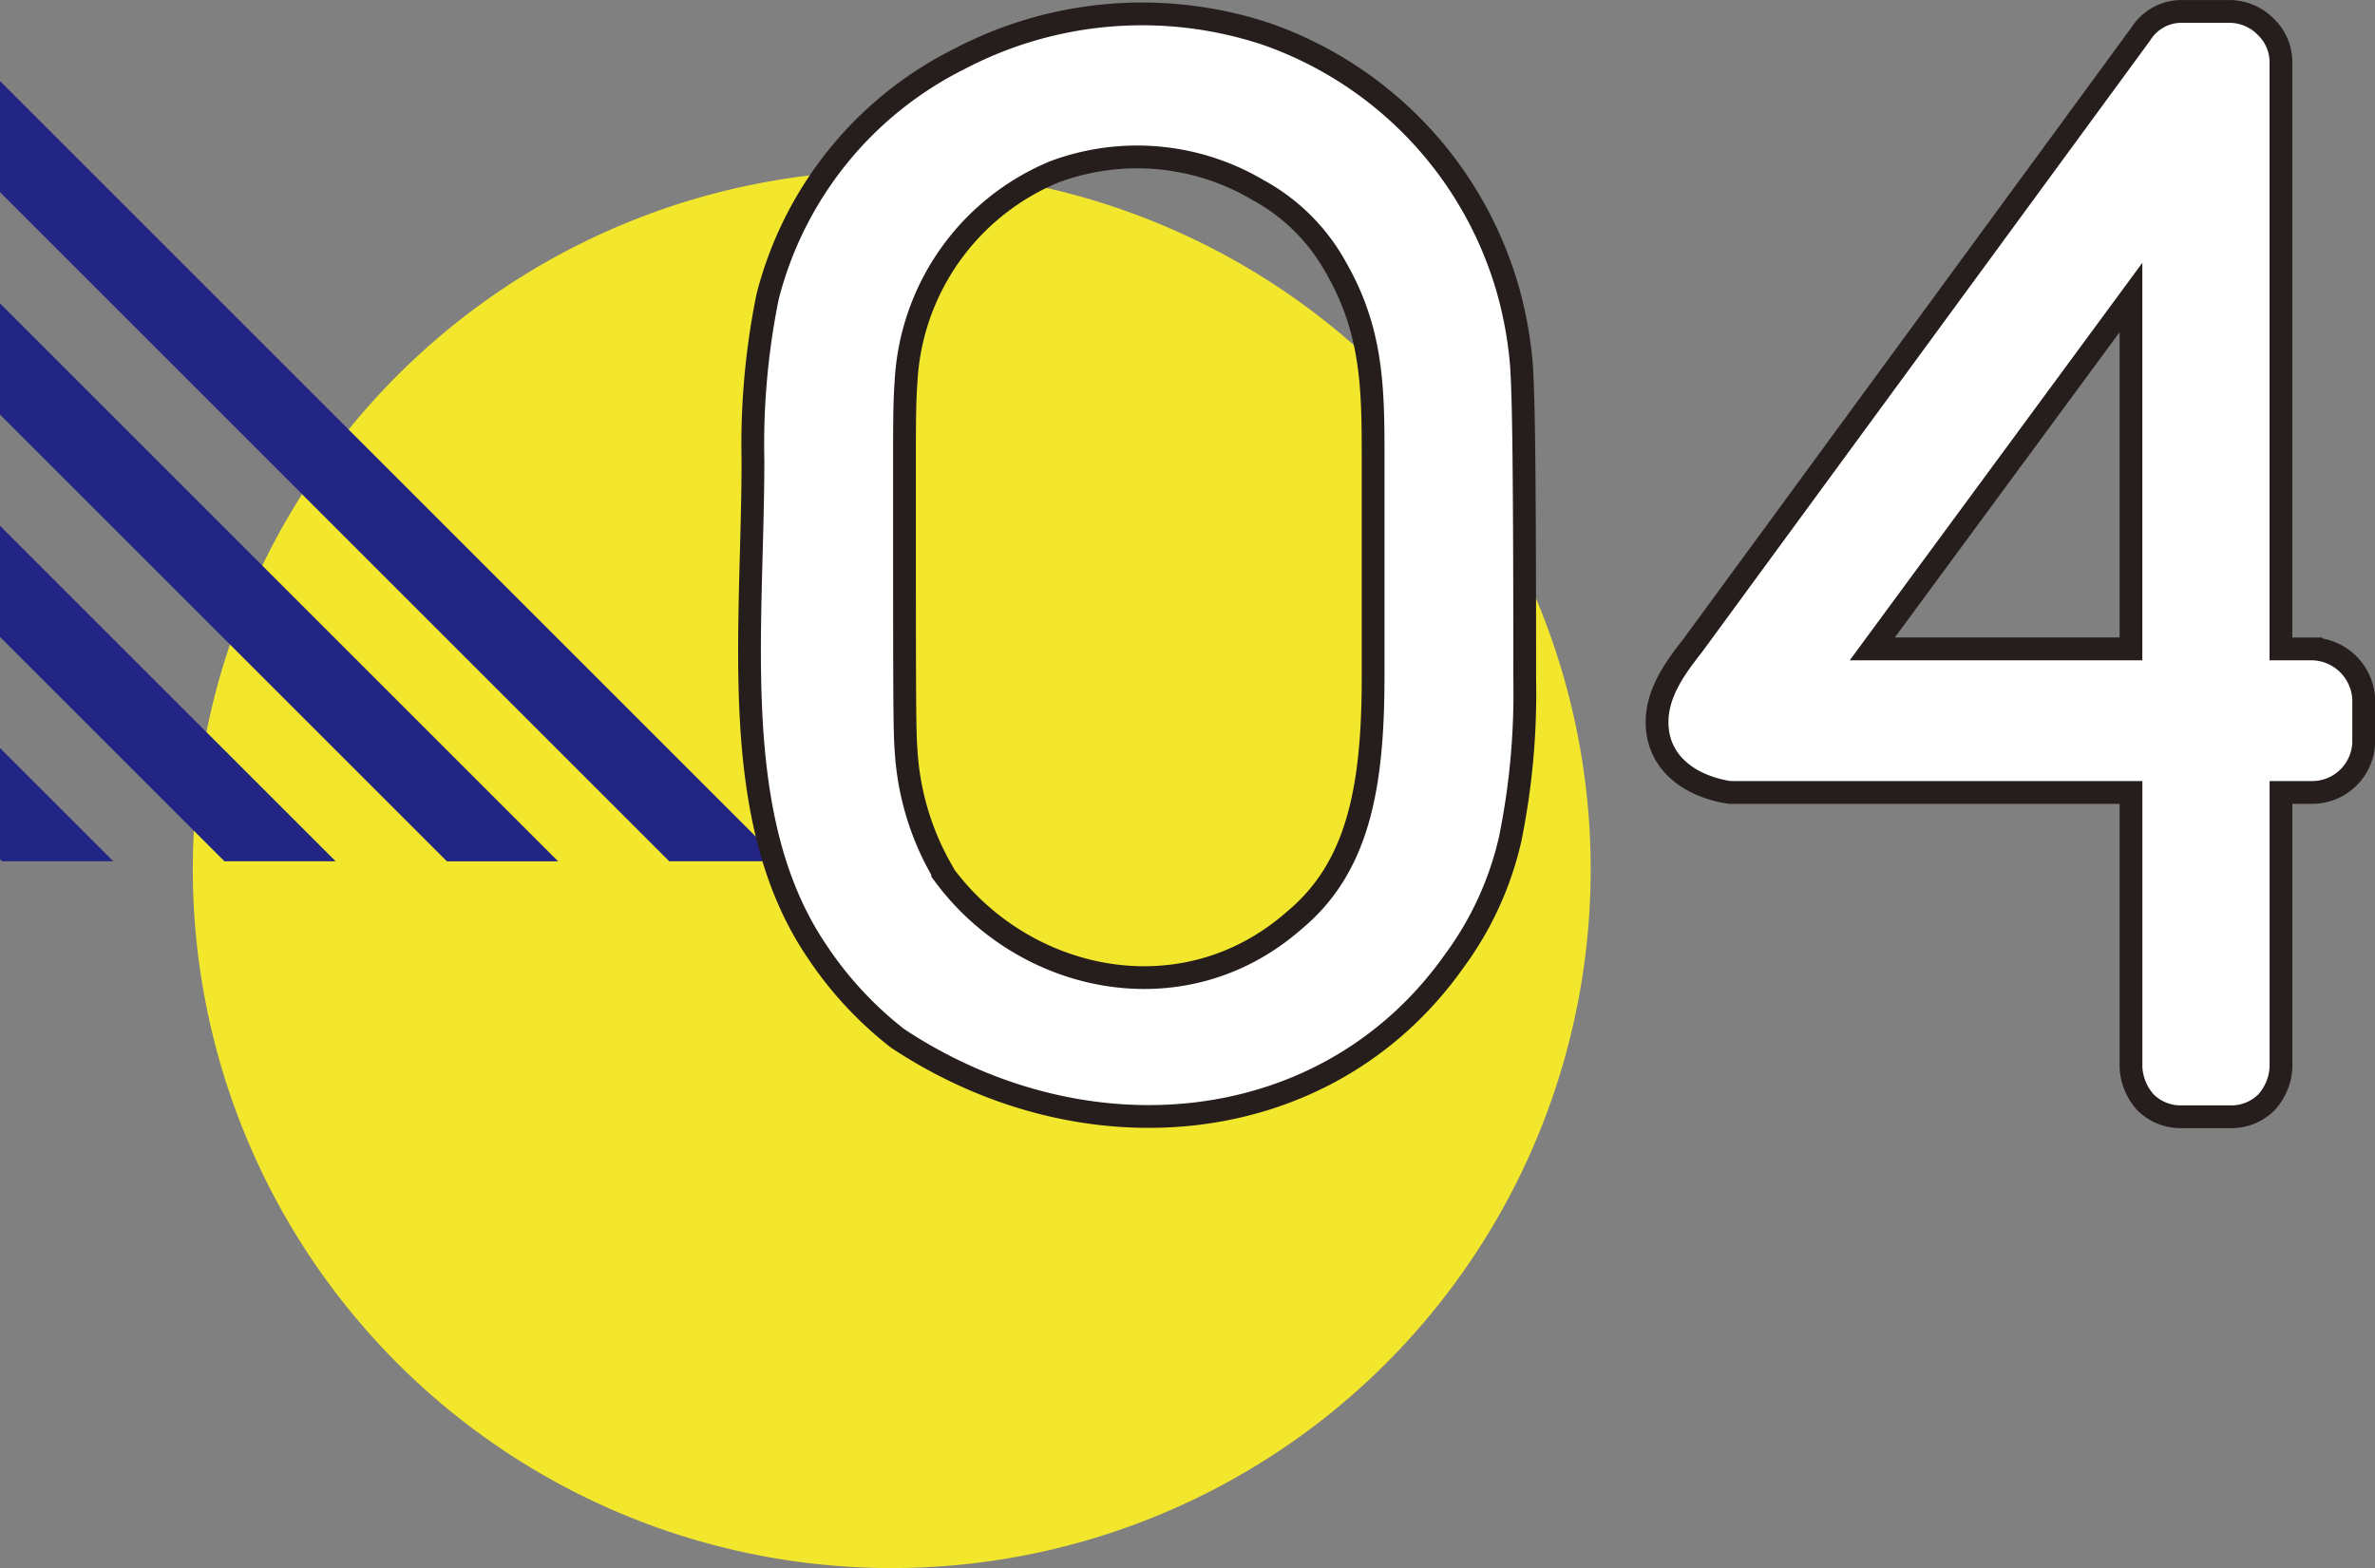
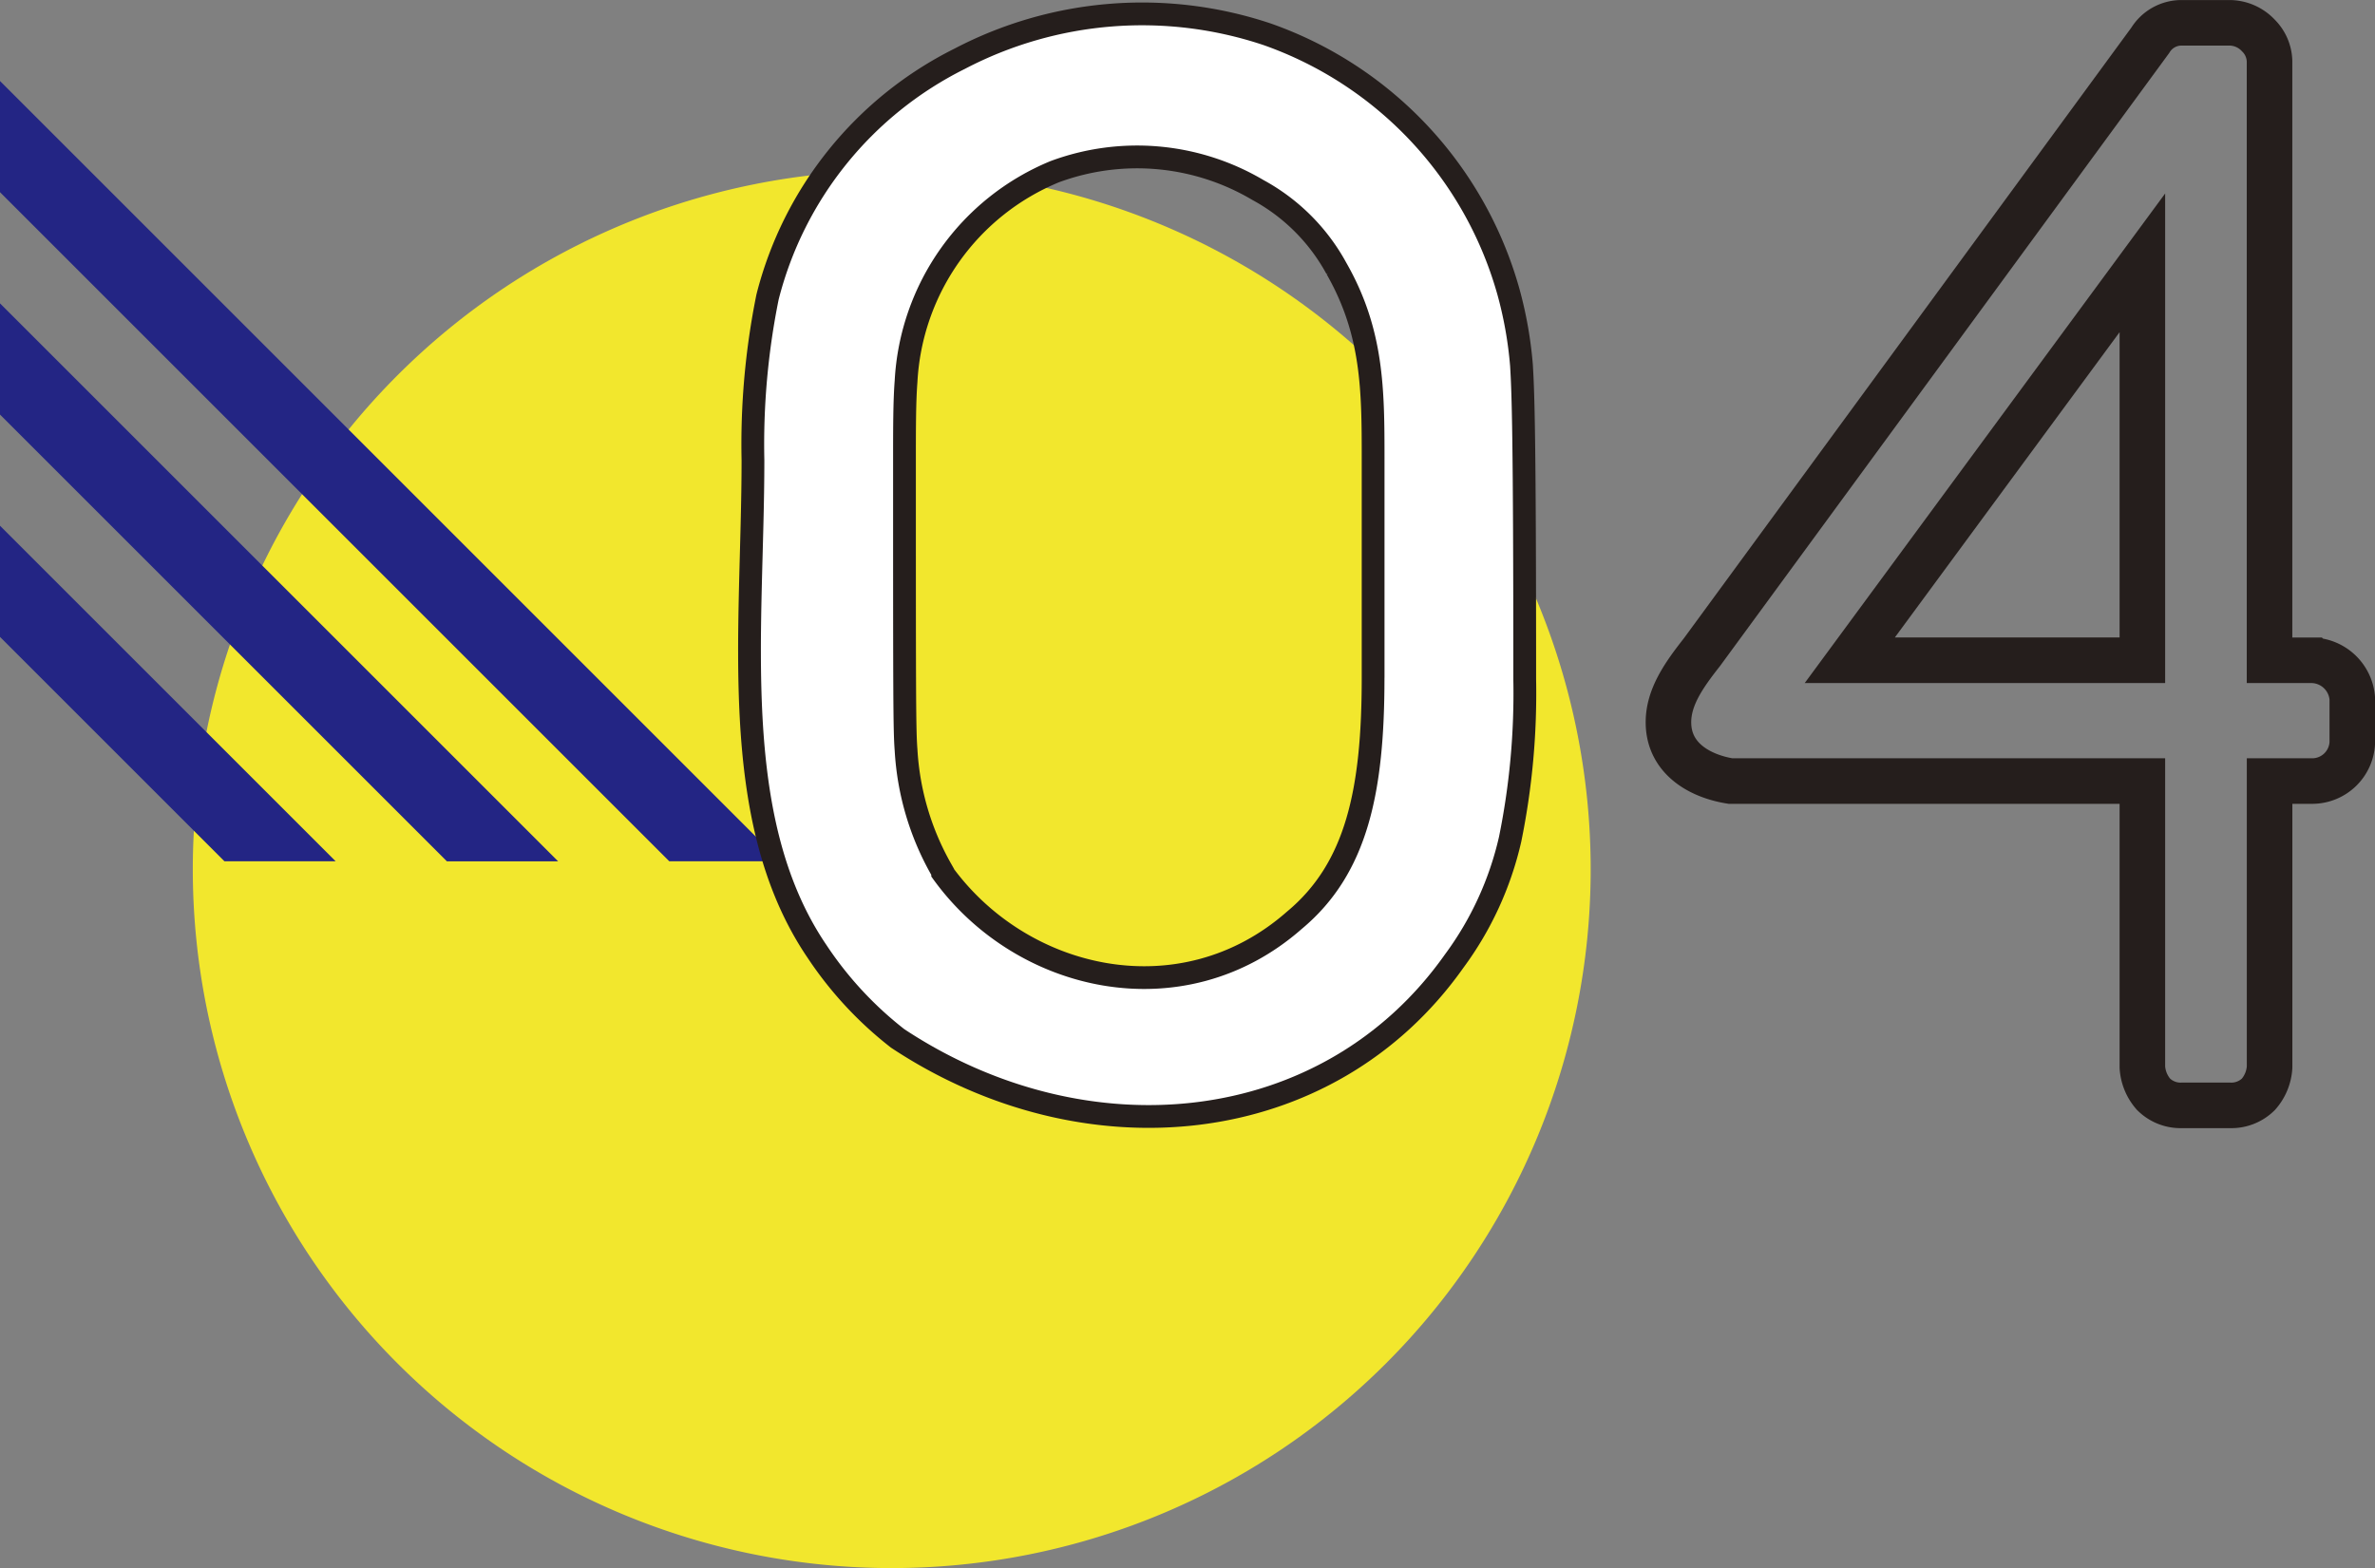
<svg xmlns="http://www.w3.org/2000/svg" width="147.814" height="97.621" viewBox="0 0 147.814 97.621">
  <rect x="0" y="0" width="147.814" height="97.621" fill="#808080" stroke="none" />
  <g id="グループ_206" data-name="グループ 206" transform="translate(-184.742 -2328.2)">
    <path id="パス_1006" data-name="パス 1006" d="M99,601.082a43.5,43.5,0,1,1-43.5-43.5,43.5,43.5,0,0,1,43.5,43.5" transform="translate(184.742 1781.239)" fill="#f2e72d" />
    <path id="パス_1007" data-name="パス 1007" d="M41.656,600.582h6.921L0,552.005v6.921Z" transform="translate(184.742 1781.239)" fill="#232584" />
    <path id="パス_1008" data-name="パス 1008" d="M0,572.769l27.813,27.813h6.922L0,565.848Z" transform="translate(184.742 1781.239)" fill="#232584" />
-     <path id="パス_1009" data-name="パス 1009" d="M0,586.611l13.971,13.971h6.921L0,579.69Z" transform="translate(184.742 1781.239)" fill="#232584" />
-     <path id="パス_1010" data-name="パス 1010" d="M0,600.453l.129.128H7.05L0,593.532Z" transform="translate(184.742 1781.239)" fill="#232584" />
+     <path id="パス_1009" data-name="パス 1009" d="M0,586.611l13.971,13.971h6.921L0,579.69" transform="translate(184.742 1781.239)" fill="#232584" />
    <path id="パス_1011" data-name="パス 1011" d="M93.986,569.756c.1,1.682.2,4.157.2,19.5a44.724,44.724,0,0,1-.891,9.8,19.668,19.668,0,0,1-3.366,7.324c-7.619,10.788-22.268,12.174-33.648,4.651a22.175,22.175,0,0,1-4.85-5.245c-5.443-8.017-3.86-19.6-3.86-30.186a45.392,45.392,0,0,1,.891-9.995,22.128,22.128,0,0,1,11.58-14.35,23.776,23.776,0,0,1,18.605-1.485A23.09,23.09,0,0,1,93.194,565.3,24.142,24.142,0,0,1,93.986,569.756Zm-7.818,19.4v-13.56c0-4.354,0-8.115-2.375-12.271a12.881,12.881,0,0,0-5.147-5.147,15.468,15.468,0,0,0-13.262-1.187,15.689,15.689,0,0,0-9.7,13.657c-.1,1.287-.1,2.97-.1,4.948,0,14.747,0,16.826.1,18.112a17.7,17.7,0,0,0,2.276,7.719v.1c5.146,7.323,15.736,9.7,23.059,3.266C85.177,601.327,86.168,596.18,86.168,589.154Z" transform="translate(184.742 1781.239)" fill="none" stroke="#251e1c" stroke-width="2.835" />
    <path id="パス_1012" data-name="パス 1012" d="M146.4,590.44v2.771a2.5,2.5,0,0,1-2.474,2.375h-2.673V613.4a2.809,2.809,0,0,1-.692,1.683,2.389,2.389,0,0,1-1.782.692h-2.969a2.385,2.385,0,0,1-1.781-.692,2.811,2.811,0,0,1-.693-1.683V595.586H107.7c-1.88-.3-3.86-1.385-3.86-3.662,0-1.583.99-2.968,2.079-4.354l27.909-38.1a2.282,2.282,0,0,1,1.979-1.089h2.969a2.479,2.479,0,0,1,1.782.792,2.335,2.335,0,0,1,.692,1.583v37.312h2.673A2.569,2.569,0,0,1,146.4,590.44Zm-31.274-2.375h18.21V563.323Z" transform="translate(184.742 1781.239)" fill="none" stroke="#251e1c" stroke-width="2.835" />
    <path id="パス_1013" data-name="パス 1013" d="M93.986,569.756c.1,1.682.2,4.157.2,19.5a44.724,44.724,0,0,1-.891,9.8,19.668,19.668,0,0,1-3.366,7.324c-7.619,10.788-22.268,12.174-33.648,4.651a22.175,22.175,0,0,1-4.85-5.245c-5.443-8.017-3.86-19.6-3.86-30.186a45.392,45.392,0,0,1,.891-9.995,22.128,22.128,0,0,1,11.58-14.35,23.776,23.776,0,0,1,18.605-1.485A23.09,23.09,0,0,1,93.194,565.3a24.142,24.142,0,0,1,.792,4.454m-7.818,19.4v-13.56c0-4.354,0-8.115-2.375-12.271a12.881,12.881,0,0,0-5.147-5.147,15.468,15.468,0,0,0-13.262-1.187,15.689,15.689,0,0,0-9.7,13.657c-.1,1.287-.1,2.97-.1,4.948,0,14.747,0,16.826.1,18.112a17.7,17.7,0,0,0,2.276,7.719v.1c5.146,7.323,15.736,9.7,23.059,3.266,4.156-3.464,5.147-8.611,5.147-15.637" transform="translate(184.742 1781.239)" fill="#fff" />
-     <path id="パス_1014" data-name="パス 1014" d="M146.4,590.44v2.771a2.5,2.5,0,0,1-2.474,2.375h-2.673V613.4a2.809,2.809,0,0,1-.692,1.683,2.389,2.389,0,0,1-1.782.692h-2.969a2.385,2.385,0,0,1-1.781-.692,2.811,2.811,0,0,1-.693-1.683V595.586H107.7c-1.88-.3-3.86-1.385-3.86-3.662,0-1.583.99-2.968,2.079-4.354l27.909-38.1a2.282,2.282,0,0,1,1.979-1.089h2.969a2.479,2.479,0,0,1,1.782.792,2.335,2.335,0,0,1,.692,1.583v37.312h2.673a2.569,2.569,0,0,1,2.474,2.375m-31.274-2.375h18.21V563.323Z" transform="translate(184.742 1781.239)" fill="#fff" />
  </g>
</svg>